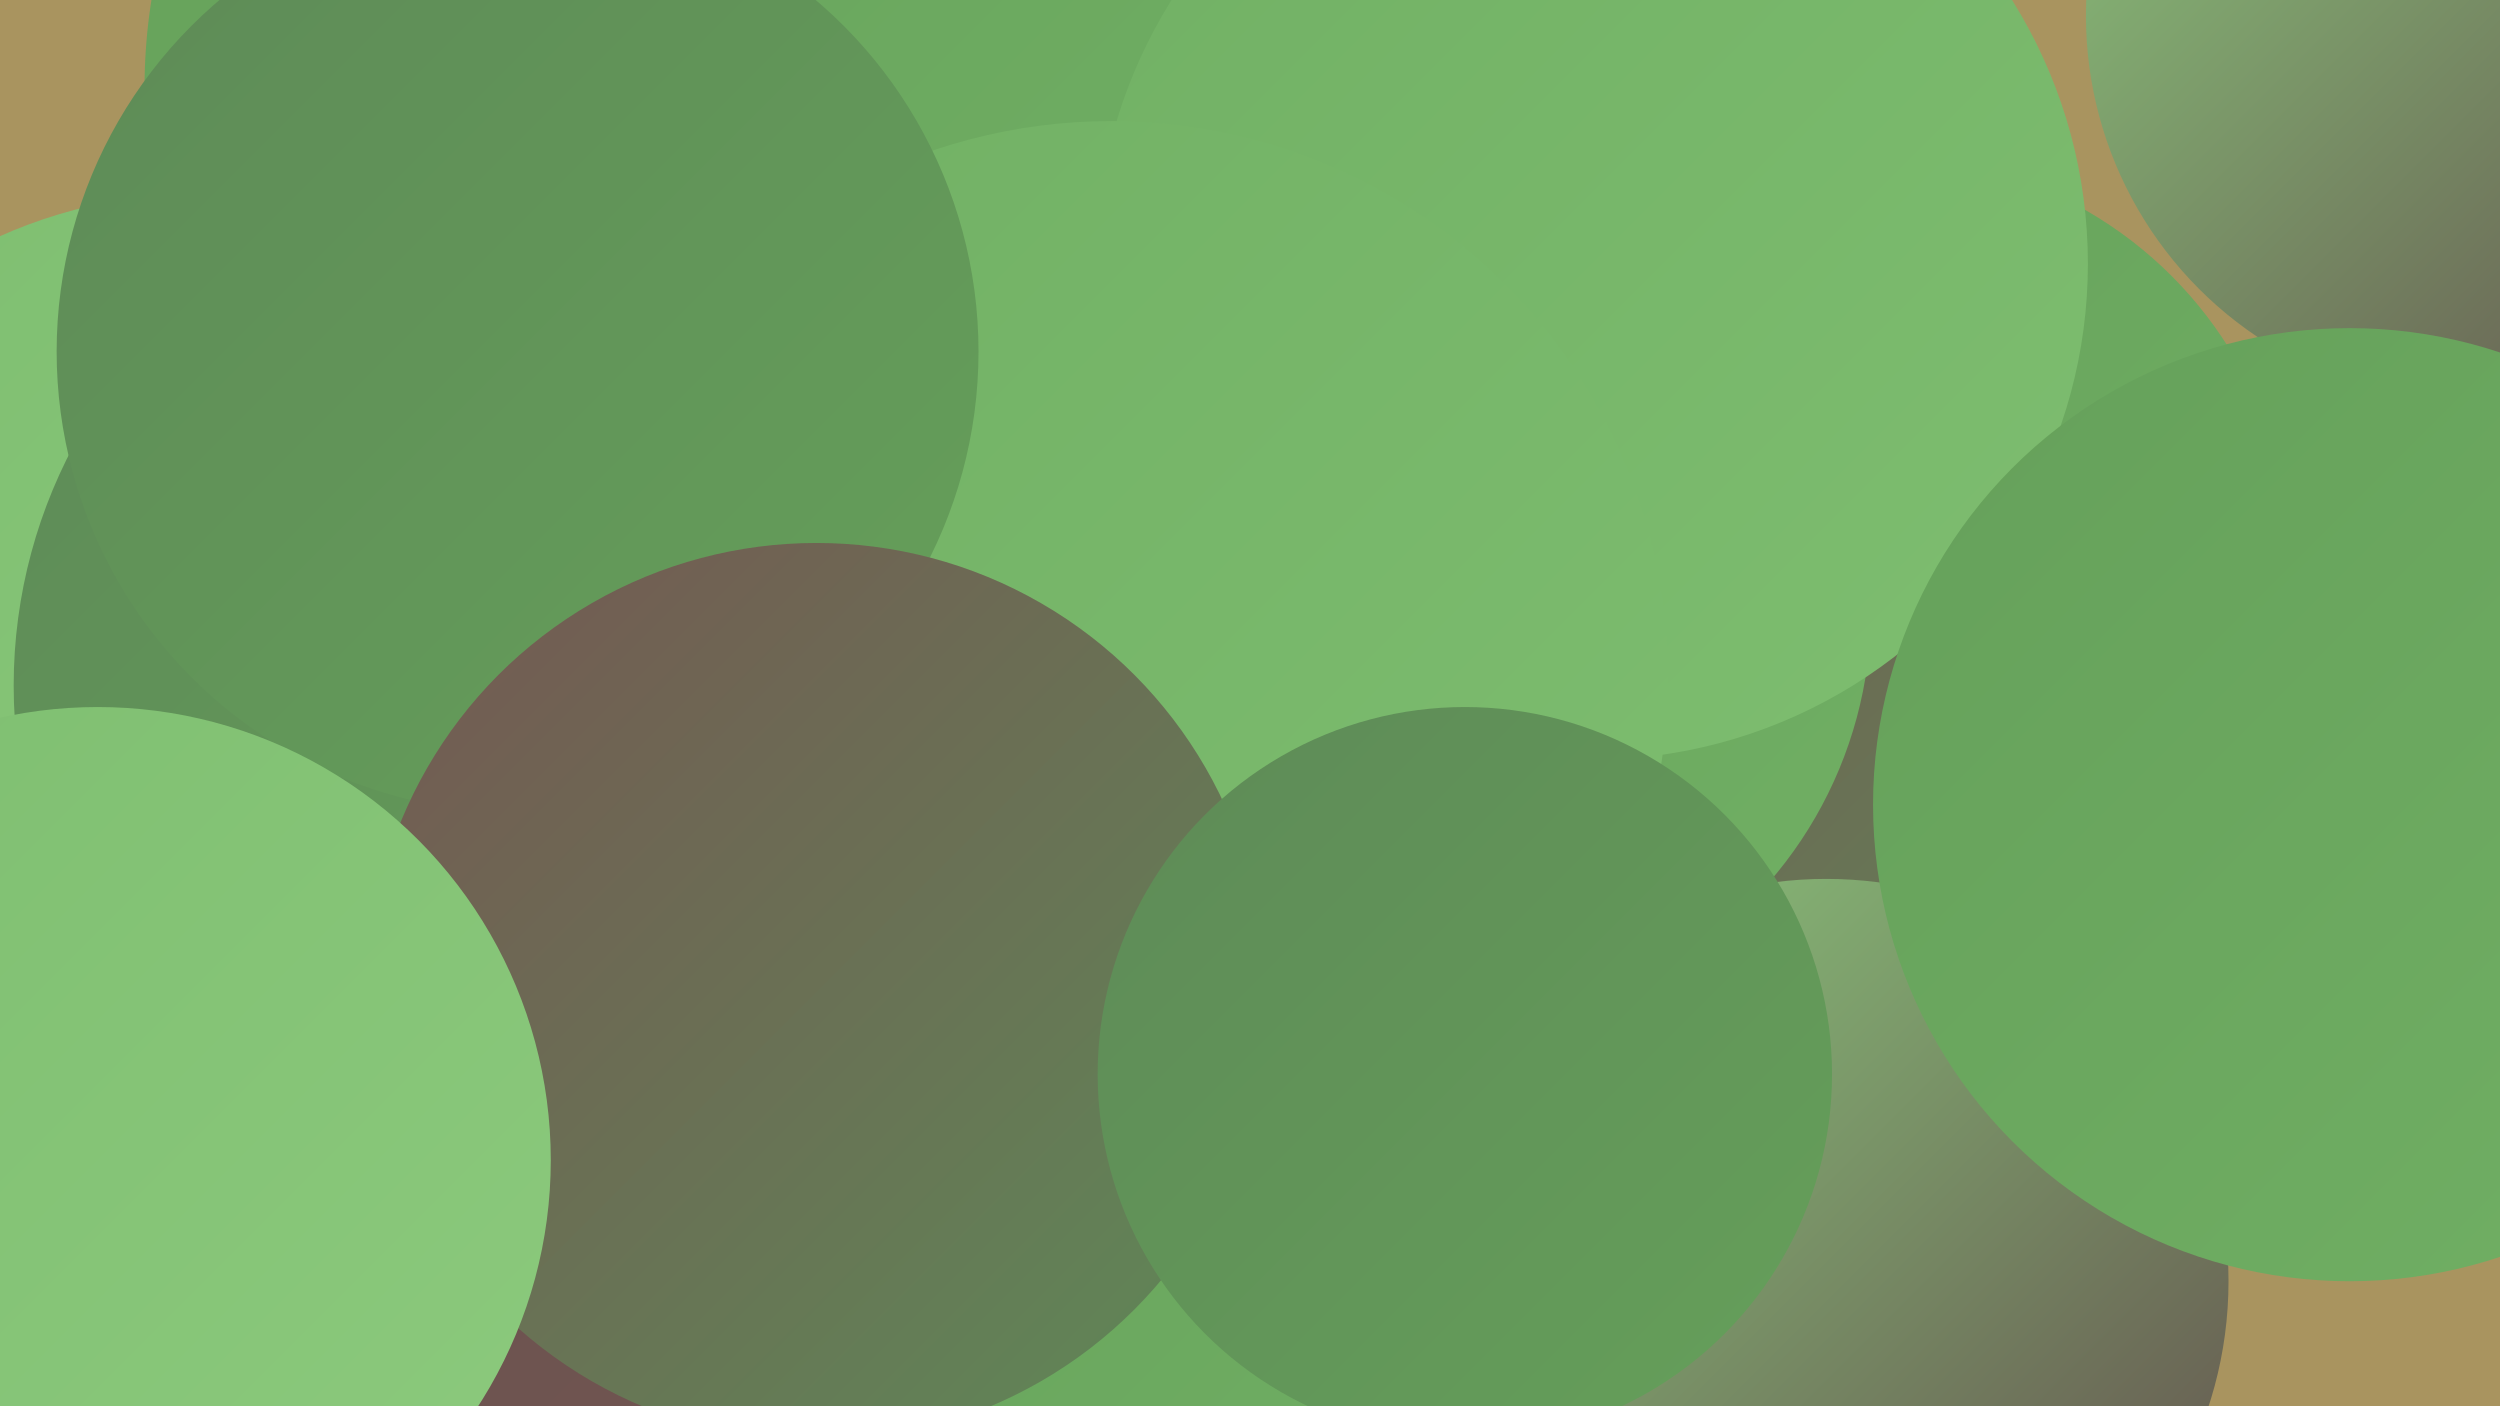
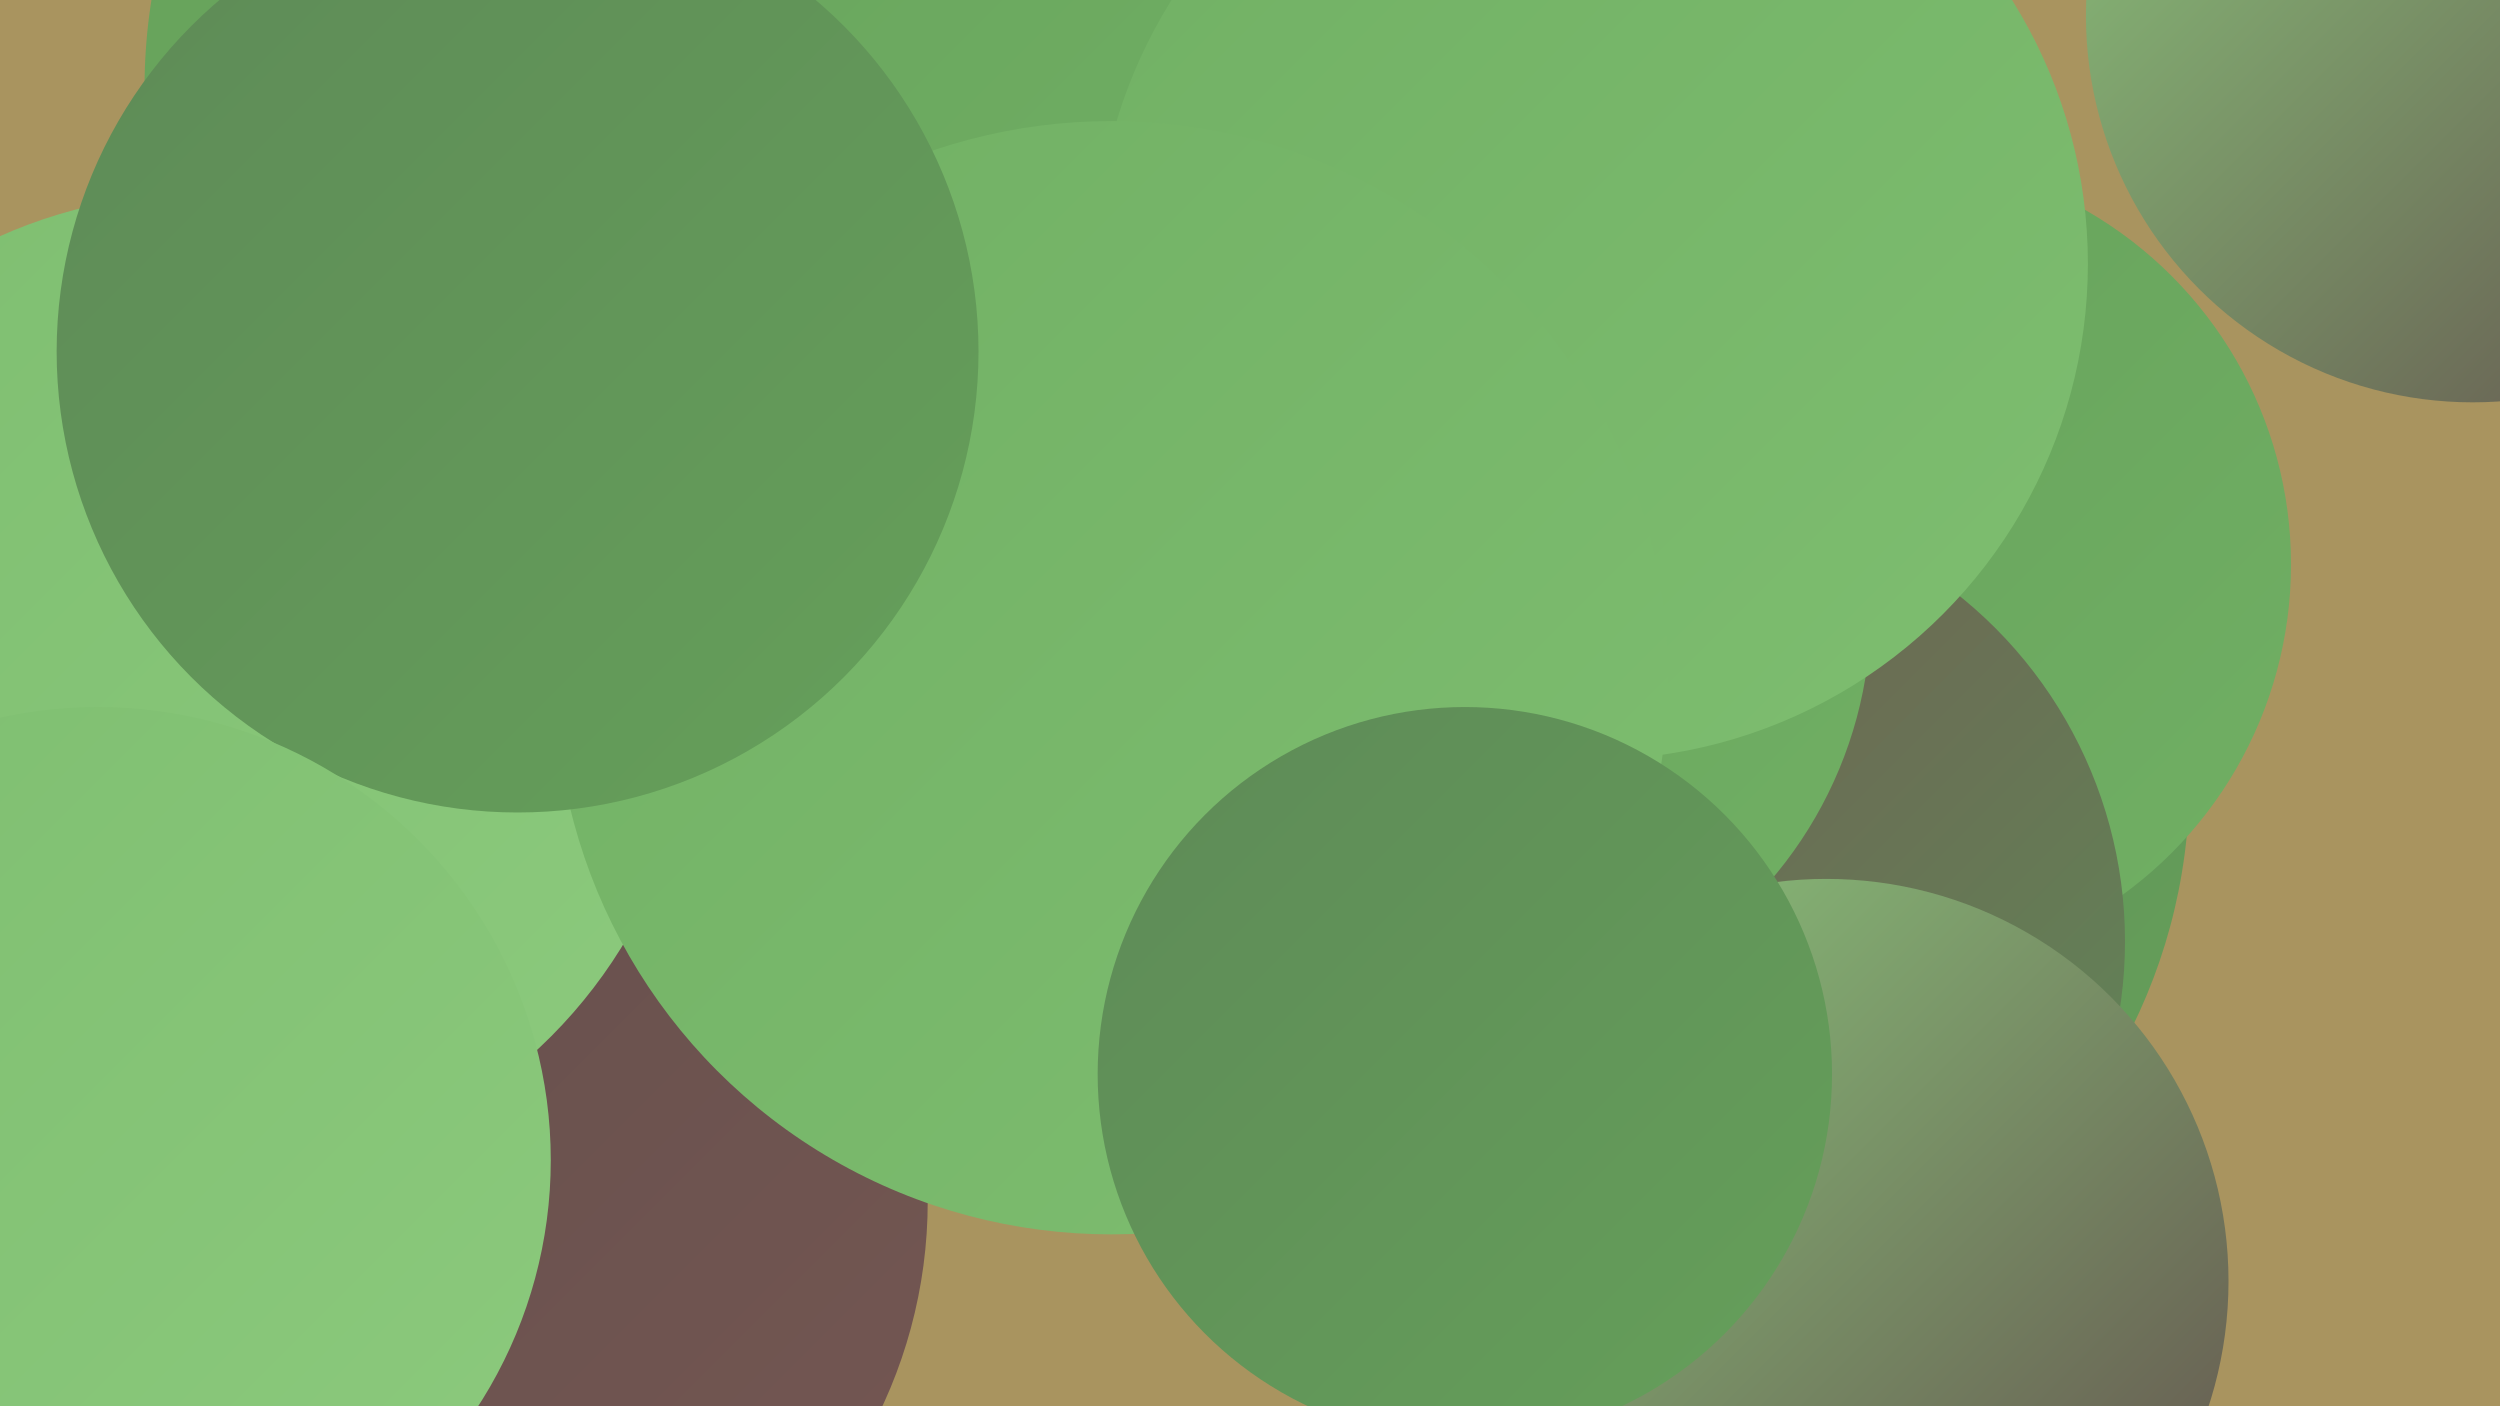
<svg xmlns="http://www.w3.org/2000/svg" width="1280" height="720">
  <defs>
    <linearGradient id="grad0" x1="0%" y1="0%" x2="100%" y2="100%">
      <stop offset="0%" style="stop-color:#624e4c;stop-opacity:1" />
      <stop offset="100%" style="stop-color:#755752;stop-opacity:1" />
    </linearGradient>
    <linearGradient id="grad1" x1="0%" y1="0%" x2="100%" y2="100%">
      <stop offset="0%" style="stop-color:#755752;stop-opacity:1" />
      <stop offset="100%" style="stop-color:#5e8a57;stop-opacity:1" />
    </linearGradient>
    <linearGradient id="grad2" x1="0%" y1="0%" x2="100%" y2="100%">
      <stop offset="0%" style="stop-color:#5e8a57;stop-opacity:1" />
      <stop offset="100%" style="stop-color:#65a05a;stop-opacity:1" />
    </linearGradient>
    <linearGradient id="grad3" x1="0%" y1="0%" x2="100%" y2="100%">
      <stop offset="0%" style="stop-color:#65a05a;stop-opacity:1" />
      <stop offset="100%" style="stop-color:#71b064;stop-opacity:1" />
    </linearGradient>
    <linearGradient id="grad4" x1="0%" y1="0%" x2="100%" y2="100%">
      <stop offset="0%" style="stop-color:#71b064;stop-opacity:1" />
      <stop offset="100%" style="stop-color:#7ebe70;stop-opacity:1" />
    </linearGradient>
    <linearGradient id="grad5" x1="0%" y1="0%" x2="100%" y2="100%">
      <stop offset="0%" style="stop-color:#7ebe70;stop-opacity:1" />
      <stop offset="100%" style="stop-color:#8cca7d;stop-opacity:1" />
    </linearGradient>
    <linearGradient id="grad6" x1="0%" y1="0%" x2="100%" y2="100%">
      <stop offset="0%" style="stop-color:#8cca7d;stop-opacity:1" />
      <stop offset="100%" style="stop-color:#624e4c;stop-opacity:1" />
    </linearGradient>
  </defs>
  <rect width="1280" height="720" fill="#a9945f" />
  <circle cx="678" cy="161" r="253" fill="url(#grad1)" />
  <circle cx="836" cy="400" r="285" fill="url(#grad2)" />
  <circle cx="226" cy="615" r="249" fill="url(#grad0)" />
  <circle cx="418" cy="269" r="197" fill="url(#grad0)" />
  <circle cx="964" cy="289" r="209" fill="url(#grad3)" />
  <circle cx="103" cy="352" r="253" fill="url(#grad5)" />
  <circle cx="361" cy="45" r="287" fill="url(#grad3)" />
  <circle cx="861" cy="482" r="227" fill="url(#grad1)" />
  <circle cx="745" cy="312" r="213" fill="url(#grad3)" />
  <circle cx="1266" cy="8" r="198" fill="url(#grad6)" />
  <circle cx="815" cy="135" r="254" fill="url(#grad4)" />
-   <circle cx="268" cy="351" r="261" fill="url(#grad2)" />
-   <circle cx="596" cy="618" r="204" fill="url(#grad3)" />
  <circle cx="569" cy="347" r="285" fill="url(#grad4)" />
  <circle cx="265" cy="180" r="236" fill="url(#grad2)" />
-   <circle cx="418" cy="508" r="230" fill="url(#grad1)" />
  <circle cx="935" cy="656" r="206" fill="url(#grad6)" />
  <circle cx="50" cy="594" r="232" fill="url(#grad5)" />
  <circle cx="750" cy="550" r="188" fill="url(#grad2)" />
-   <circle cx="1203" cy="412" r="244" fill="url(#grad3)" />
</svg>